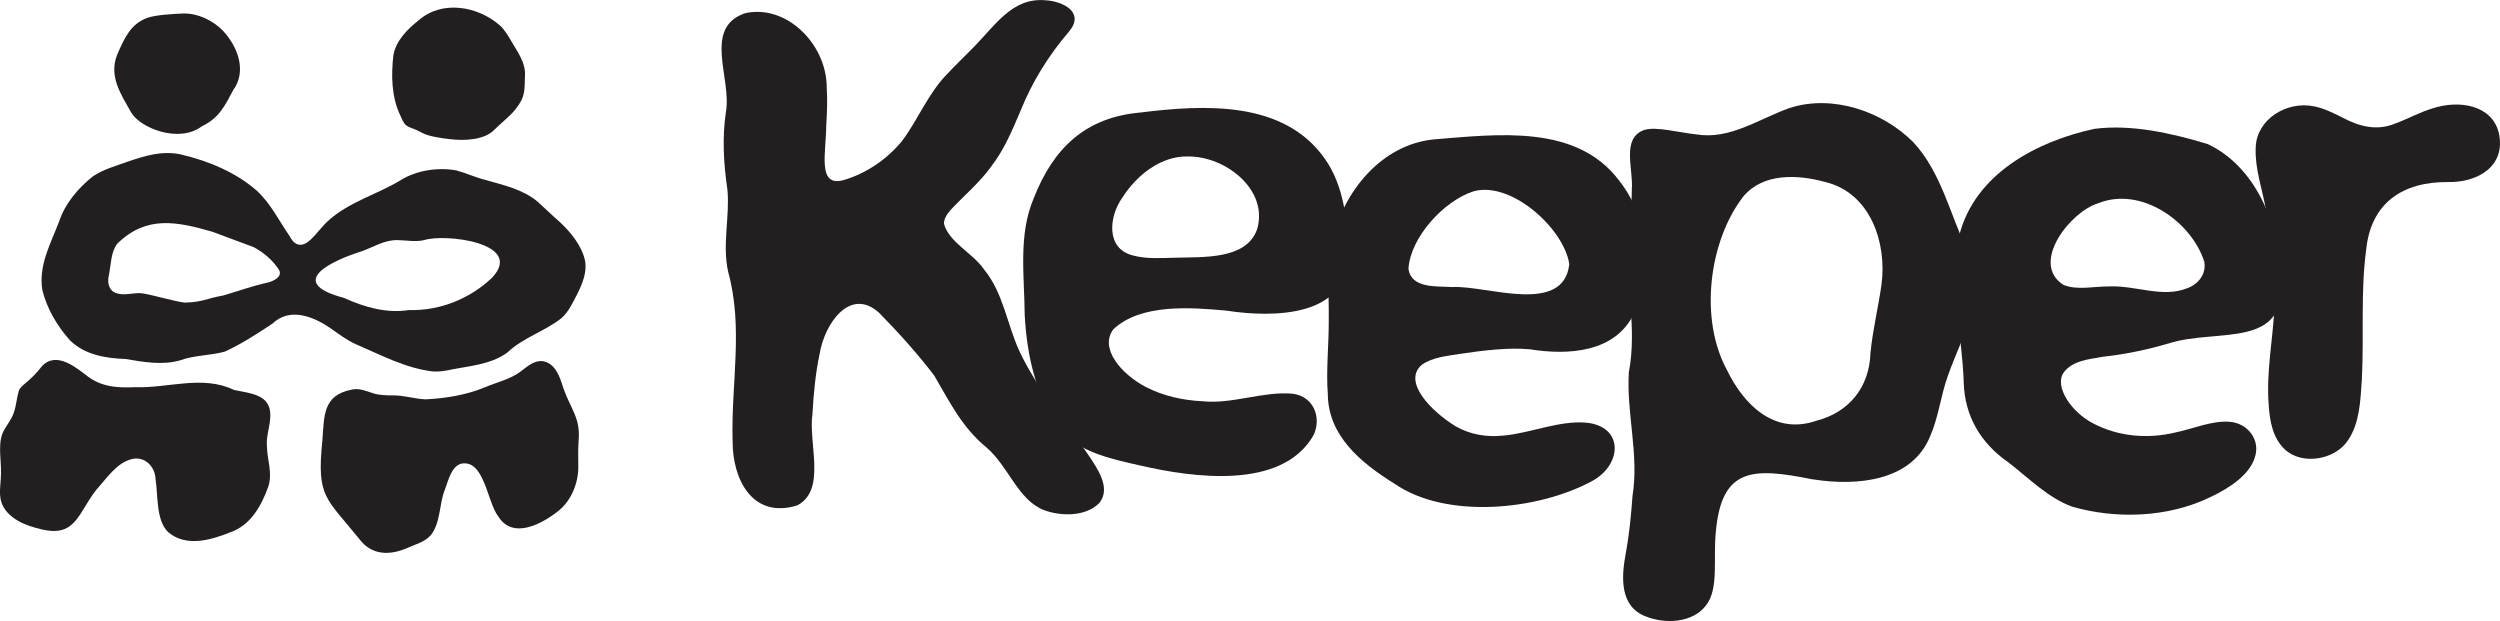
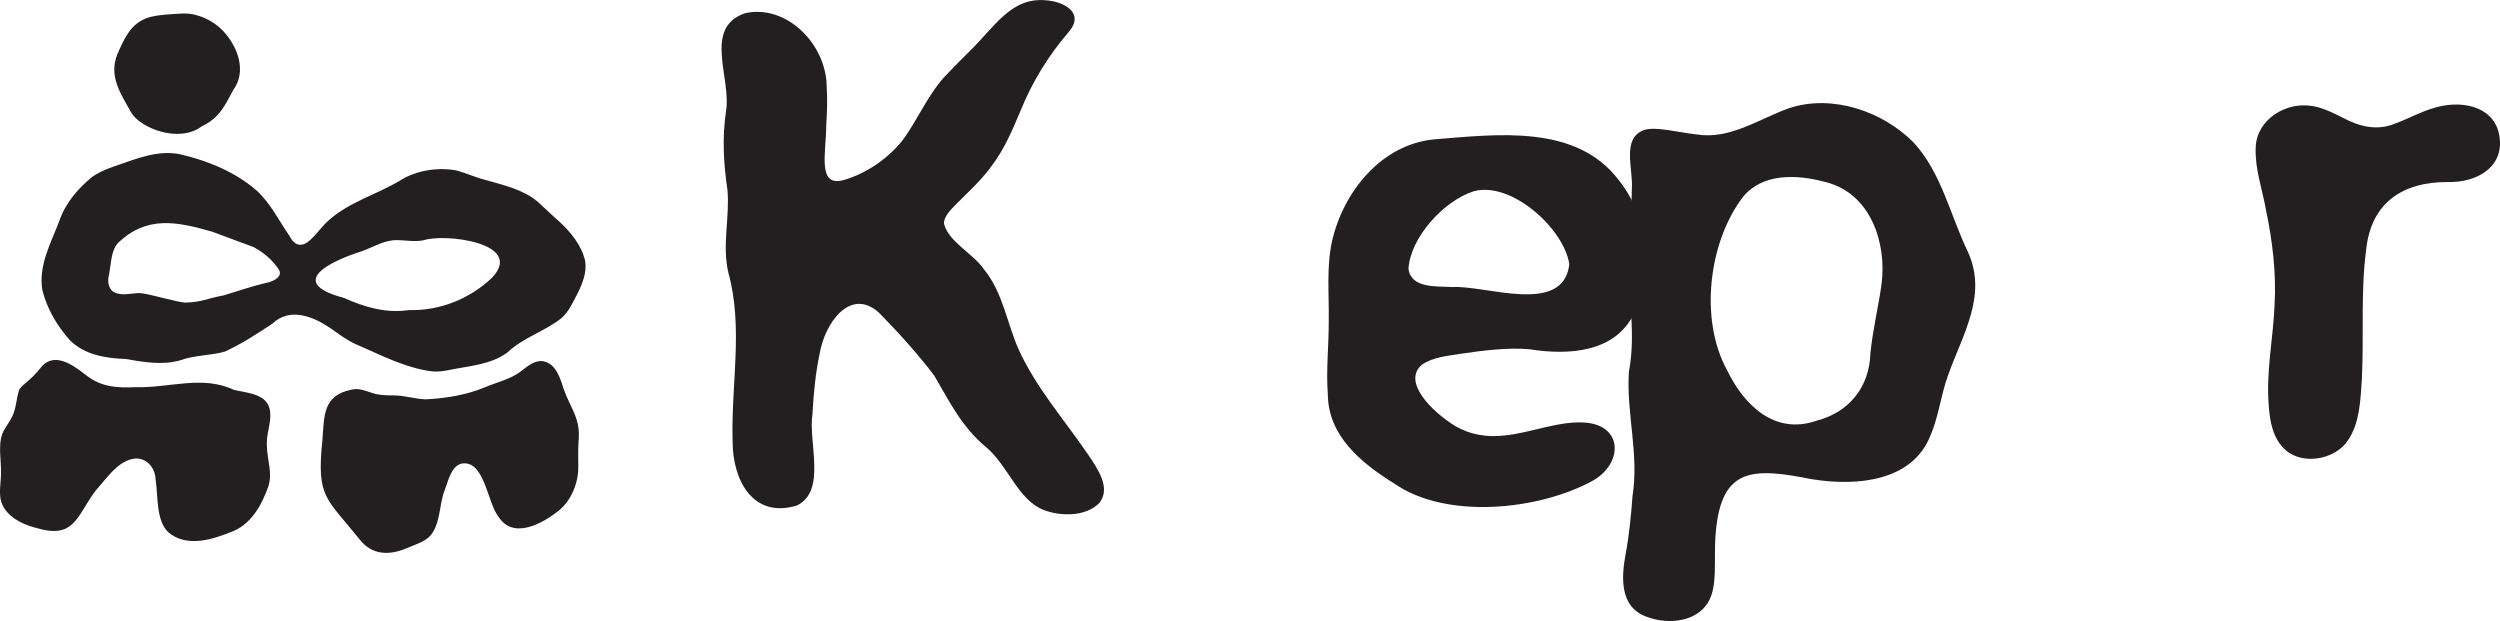
<svg xmlns="http://www.w3.org/2000/svg" id="Layer_1" data-name="Layer 1" viewBox="0 0 570.99 141.83">
  <defs>
    <style>
      .cls-1 {
        fill: #231f20;
      }
    </style>
  </defs>
  <g>
    <path class="cls-1" d="M58.52,43.43c3.36,3.07,5.15,6.94,7.69,10.59,1.15,2.23,2.85,2.49,4.7.74,1.52-1.38,2.7-3.2,4.27-4.53,4.67-4.14,10.94-5.83,16.25-9.03,3.67-2.33,8.63-3.04,12.79-2.28,2.25.61,4.41,1.62,6.67,2.18,4.15,1.19,8.71,2.2,11.98,5.03,1.61,1.43,3.1,2.95,4.74,4.35,2.74,2.5,5.3,5.65,6.05,9.19.39,2.57-.64,5.11-1.76,7.38-1.08,2.03-1.94,4.06-3.62,5.58-3.84,3.06-8.75,4.43-12.37,7.86-3.93,2.91-9.11,3.1-13.75,4.1-1.11.21-2.23.33-3.36.24-6.27-.75-11.81-3.78-17.61-6.25-2.04-.92-3.81-2.29-5.62-3.56-3.95-2.71-9.33-4.94-13.35-1.1-3.48,2.3-7.06,4.64-10.86,6.38-3.3.94-6.91.78-10.19,1.99-4.07,1.18-8.4.4-12.48-.3-4.56-.16-9.3-.92-12.71-4.26-2.89-3.21-5.29-7.29-6.31-11.49-.93-5.65,1.97-10.73,3.89-15.8,1.36-4.04,4.28-7.45,7.6-10.12,2.38-1.65,5.43-2.46,8.22-3.47,3.82-1.3,7.5-2.43,11.71-1.63,6.9,1.6,12.84,4.29,17.27,8.08l.16.14ZM48.47,52.92c-8.02-2.28-14.97-3.82-21.66,2.71-1.53,1.96-1.43,4.77-1.95,7.27-.41,1.61.01,3.58,1.79,4.08,1.92.64,4.11-.29,6.01.04,2.06.31,7.36,1.85,9.51,2.09,4.13-.09,4.84-.92,8.89-1.64,3.43-1.01,6.77-2.23,10.27-2.98,1.27-.36,3.19-1.3,2.42-2.81-1.39-2.23-3.57-4.04-5.81-5.24M112.49,63.31c7.26-7.89-10.97-10.03-15.69-8.45-1.96.42-3.94.03-5.91-.02-3.01-.11-5.62,1.61-8.34,2.57-6.43,2.02-17.61,7.02-3.99,10.63,4.64,2.11,9.72,3.58,14.85,2.77,6.99.22,13.85-2.54,18.93-7.34l.15-.16Z" />
    <path class="cls-1" d="M124.18,82.54c2.72.56,3.74,3.66,4.46,6.04,1.77,5.03,4.06,6.94,3.49,12.39-.11,1.87-.06,3.74-.05,5.61.04,3.64-1.55,7.7-4.46,10.04-3.71,2.98-10.46,6.71-13.8,1.35-2.57-3.24-3.16-13.15-8.52-12.06-2.2.69-2.83,3.6-3.66,5.84-1.39,3.39-.94,7.56-3.24,10.47-1.35,1.55-3.4,2.07-5.24,2.88-4.1,1.82-8.21,1.78-11.04-1.92-7.69-9.57-9.82-9.53-8.5-22.49.46-5.64.01-10.43,6.8-11.72,1.66-.35,3.1.31,4.67.81,1.55.52,3.12.51,4.72.53,2.45-.03,4.93.81,7.4.9,4.43-.21,9.34-.98,13.51-2.75,2.82-1.18,5.93-1.85,8.3-3.69,1.43-1.09,3.06-2.55,4.98-2.27l.2.03Z" />
-     <path class="cls-1" d="M19.4,85.48c3.53,2.91,7.12,3.14,11.56,2.95,7.56.25,15.31-2.84,22.53.65,4.95.94,8.79,1.38,8.19,6.86-.22,2.08-.88,3.85-.72,6.04.11,3.32,1.31,5.96.33,9.13-1.57,4.37-4.04,8.9-8.77,10.49-4.48,1.82-10.16,3.38-14.15-.1-2.74-2.7-2.24-8.1-2.85-12.14-.12-2.78-2.43-5.21-5.36-4.52-3.52.84-5.74,4.36-8.11,6.96-3.12,3.92-4.24,8.23-7.94,9.25-1.9.51-4.02.06-6.02-.51-3.66-.98-7.71-3.17-8.05-7.23-.16-1.73.18-3.45.19-5.18.08-3.33-.9-7.34.79-10.04.72-1.26,1.65-2.42,2.12-3.81.58-1.6.66-3.34,1.14-4.97.5-1.49,2.29-1.79,5.4-5.79,2.88-2.89,6.65-.41,9.54,1.83l.18.14Z" />
-     <path class="cls-1" d="M114.22,5.84c1.11,1.04,1.9,2.44,2.67,3.75,1.36,2.33,3.1,4.67,3.02,7.44-.15,3.66.17,4.96-2.11,7.84-1.28,1.68-3.45,3.28-4.92,4.79-2.26,2.33-6.78,2.53-10.16,2.12-1.7-.19-5.06-.63-6.58-1.58-2.85-1.57-3.42-.61-4.67-3.74-2.08-4.24-2.16-9.33-1.61-13.95.64-3.25,3.13-5.8,5.75-7.86,5.28-4.67,13.39-3.29,18.45,1.06l.15.14Z" />
+     <path class="cls-1" d="M19.4,85.48c3.53,2.91,7.12,3.14,11.56,2.95,7.56.25,15.31-2.84,22.53.65,4.95.94,8.79,1.38,8.19,6.86-.22,2.08-.88,3.85-.72,6.04.11,3.32,1.31,5.96.33,9.13-1.57,4.37-4.04,8.9-8.77,10.49-4.48,1.82-10.16,3.38-14.15-.1-2.74-2.7-2.24-8.1-2.85-12.14-.12-2.78-2.43-5.21-5.36-4.52-3.52.84-5.74,4.36-8.11,6.96-3.12,3.92-4.24,8.23-7.94,9.25-1.9.51-4.02.06-6.02-.51-3.66-.98-7.71-3.17-8.05-7.23-.16-1.73.18-3.45.19-5.18.08-3.33-.9-7.34.79-10.04.72-1.26,1.65-2.42,2.12-3.81.58-1.6.66-3.34,1.14-4.97.5-1.49,2.29-1.79,5.4-5.79,2.88-2.89,6.65-.41,9.54,1.83l.18.14" />
    <path class="cls-1" d="M51.05,7.16c3.33,3.66,5.31,9.13,2.24,13.38-1.96,3.64-3.22,6.41-7.17,8.29-5.26,4-14.17.38-16.18-3.18-2.39-4.23-5.12-8.25-3.18-13.16,1.72-3.96,3.14-7.03,6.84-8.39,1.86-.72,6.28-.94,8.31-1.02,3.28-.07,6.71,1.58,9.01,3.93l.14.15Z" />
  </g>
  <g>
    <path class="cls-1" d="M170.15,3.02c9.42-2.14,18.7,7.04,18.67,17.01.2,2.77.06,5.78-.11,8.71-.03,6.19-2.15,14.19,4.1,12.35,5.06-1.5,9.76-4.72,13.11-8.77,3.63-4.69,6.09-11.15,10.59-15.6,1.63-1.76,3.38-3.42,5.07-5.14,5.65-5.55,9.39-12.2,17.19-11.52,4.05.22,9.11,2.77,5.36,7.19-4.59,5.33-8.37,11.41-11.03,18.02-1.79,4.17-3.57,8.66-6.73,12.78-2.55,3.58-6.35,6.78-9.23,9.87-1.04,1.2-1.59,2.24-1.53,3.22,1.14,4.22,6.66,6.73,9.14,10.4,4.39,5.34,5.24,12.45,8.02,18.53,4.01,8.63,10.14,15.56,15.63,23.58,2.3,3.39,5.42,7.82,2.68,11.23-3.07,3.13-8.75,3.1-12.7,1.6-5.89-2.32-8.04-9.97-13.07-14.28-5.57-4.57-8.35-10.29-11.93-16.41-3.66-4.84-8.23-9.91-12.63-14.38-6.53-5.88-12.38,2.35-13.55,9.4-.93,4.39-1.38,9.04-1.63,13.63-1.02,6.78,3.27,17.46-3.47,20.98-10.07,3.15-14.82-5.69-14.78-14.76-.37-12.93,2.51-25.8-1-38.53-1.42-6.26.4-12.64-.18-18.81-.87-5.92-1.22-11.79-.34-17.77,1.33-7.62-5.2-18.98,4.1-22.44l.24-.07Z" />
-     <path class="cls-1" d="M279.95,70.93c-7.8-.69-19.37-1.67-25.67,4.29-3.24,4.28,1.75,10.22,7.48,13.2,3.97,2.03,8.41,3.01,12.85,3.22,6.76.73,13.99-2.33,20.55-1.72,4.95.56,6.82,5.63,4.75,9.65-7.31,12.41-27.51,9.51-39.54,6.74-6.29-1.43-12.95-2.84-17.1-7.1-6.46-7.27-8.7-17.59-9.23-27.2-.06-8.88-1.51-18.35,2.04-26.68,4.5-11.55,11.87-18.53,24.37-19.63,14.52-1.81,32.8-2.82,42.16,10.59,4.26,6.01,5.31,14.27,5.16,21.9.25,14.16-16.68,14.43-27.52,12.78l-.3-.03ZM287.16,52.24c2.52-9-7.31-16.54-15.71-16.5-6.12-.22-11.78,4.12-15.17,9.49-2.98,4.21-3.77,11.54,2.44,13.1,3.06.88,6.59.58,9.85.53,6.37-.19,15.99.43,18.5-6.36l.09-.26Z" />
    <path class="cls-1" d="M349.16,79.76c-4.51-.42-10.53.28-15.53,1.04-3.1.5-6.35.76-8.86,2.49-4.58,3.86,2.16,10.68,7.65,14.05,3.34,1.94,7.19,2.56,11.01,2.14,6.14-.55,12.8-3.52,18.93-2.94,8.44.87,8.25,9.45,1.33,13.3-12.37,6.72-33.38,8.86-45.26.59-7.7-4.78-15.06-10.93-15.16-20.33-.43-5.62.24-11.28.21-16.91.09-6.02-.55-12.13.74-18.05,2.56-11.32,11.24-22.13,23.31-23.31,14.45-1.14,32.6-3.59,42.36,9.53,6.42,8.12,7.8,20.37,3.45,29.95-4.24,9.29-15.15,9.86-23.92,8.47l-.27-.02ZM358.4,60.19c-1.3-8.03-13.22-18.85-21.8-16.51-6.86,2.17-14.47,10.57-14.91,17.68.57,4.6,6.49,3.97,10.04,4.2,7.68-.44,25.25,6.5,26.68-5.11v-.27Z" />
    <path class="cls-1" d="M413.97,109.48c-13.54-2.71-20.75-2.81-22.08,11.96-.64,6.37.74,12.99-2.24,16.83-3.1,4.07-9.42,4.29-13.83,2.49-5.9-2.27-5.52-8.94-4.53-14.23.81-4.35,1.25-8.84,1.57-13.27,1.52-9.49-1.42-18.8-.84-28.24,1.95-10.15-.84-20.21-.11-30.45.25-3.75.78-7.49.79-11.26.39-4.75-2.46-11.75,2.84-13.63,2.74-.84,7.72.57,11.93,1.02,7.66,1.26,14.22-3.55,21.26-6.03,9.85-3.2,21.3.8,28.28,7.83,6.38,6.87,8.4,16.6,12.39,24.89,4.65,10.02-1.13,18.89-4.48,28.35-1.64,4.48-2.14,9.47-4.06,13.85-4.17,10.33-16.68,11.46-26.55,9.93l-.32-.05ZM429.73,64.96c1.26-9.48-2.51-20.79-12.68-23.35-6.65-1.84-14.38-2.07-18.86,3.24-7.86,10.12-10.16,27.92-3.76,39.66,3.87,7.98,10.84,14.88,20.39,11.6,7.54-1.93,12.15-7.74,12.38-15.45.51-5.22,1.78-10.43,2.49-15.4l.04-.31Z" />
-     <path class="cls-1" d="M495.04,78.51c-4.27,1.27-9.75,2.45-14.61,2.95-3.37.61-7.07.86-9.14,3.68-2.09,3.16,1.74,8.99,6.82,11.58,5.67,2.99,12.42,3.57,18.62,2.08,4.01-.81,8.49-2.79,12.45-2.47,4.29.29,7.17,4.28,5.8,8.17-1.19,3.92-5.74,7.01-10.44,9.18-9.5,4.51-21.18,4.95-31.31,2.03-5.37-1.96-9.76-6.41-14.55-10.13-6.23-4.29-9.95-10.51-10.17-18.18-.35-11.1-3.44-22.87-1.02-33.64,3.53-14.01,17.71-21.51,30.87-24.33,8.41-1.1,17.64.99,25.8,3.45,10.72,4.95,16.22,17.81,16.68,29.46,2.44,17.95-14.17,12.45-25.52,16.1l-.27.07ZM503.41,59.65c-3.01-9.19-14.51-17.15-24.17-13.23-6.37,1.88-15.63,13.66-8.01,18.62,3.16,1.34,7.06.34,10.47.38,6.06-.28,12.15,2.67,17.81.43,2.54-.9,4.4-3.2,3.95-5.95l-.04-.25Z" />
    <path class="cls-1" d="M515.21,33.46c.3-6.2,7.01-10.44,13.27-9.18,2.3.44,4.41,1.52,6.5,2.55,3.81,2.07,7.92,3.13,12.09,1.38,2.78-1.01,5.53-2.54,8.39-3.42,6.27-2.09,13.74-.76,15.26,5.58,1.68,7.5-4.7,11.35-11.62,11.21-10.4-.08-17.55,4.81-18.66,15.33-1.33,9.85-.48,19.67-1.01,29.9-.32,4.6-.47,9.71-3.08,13.63-2.93,4.64-10.67,5.9-14.53,2.17-2.7-2.52-3.41-6.39-3.64-9.9-.67-7.68,1.01-15.42,1.32-23.02.41-7.28-.46-14.59-1.97-21.78-.86-4.88-2.53-9.29-2.34-14.18l.02-.28Z" />
  </g>
</svg>